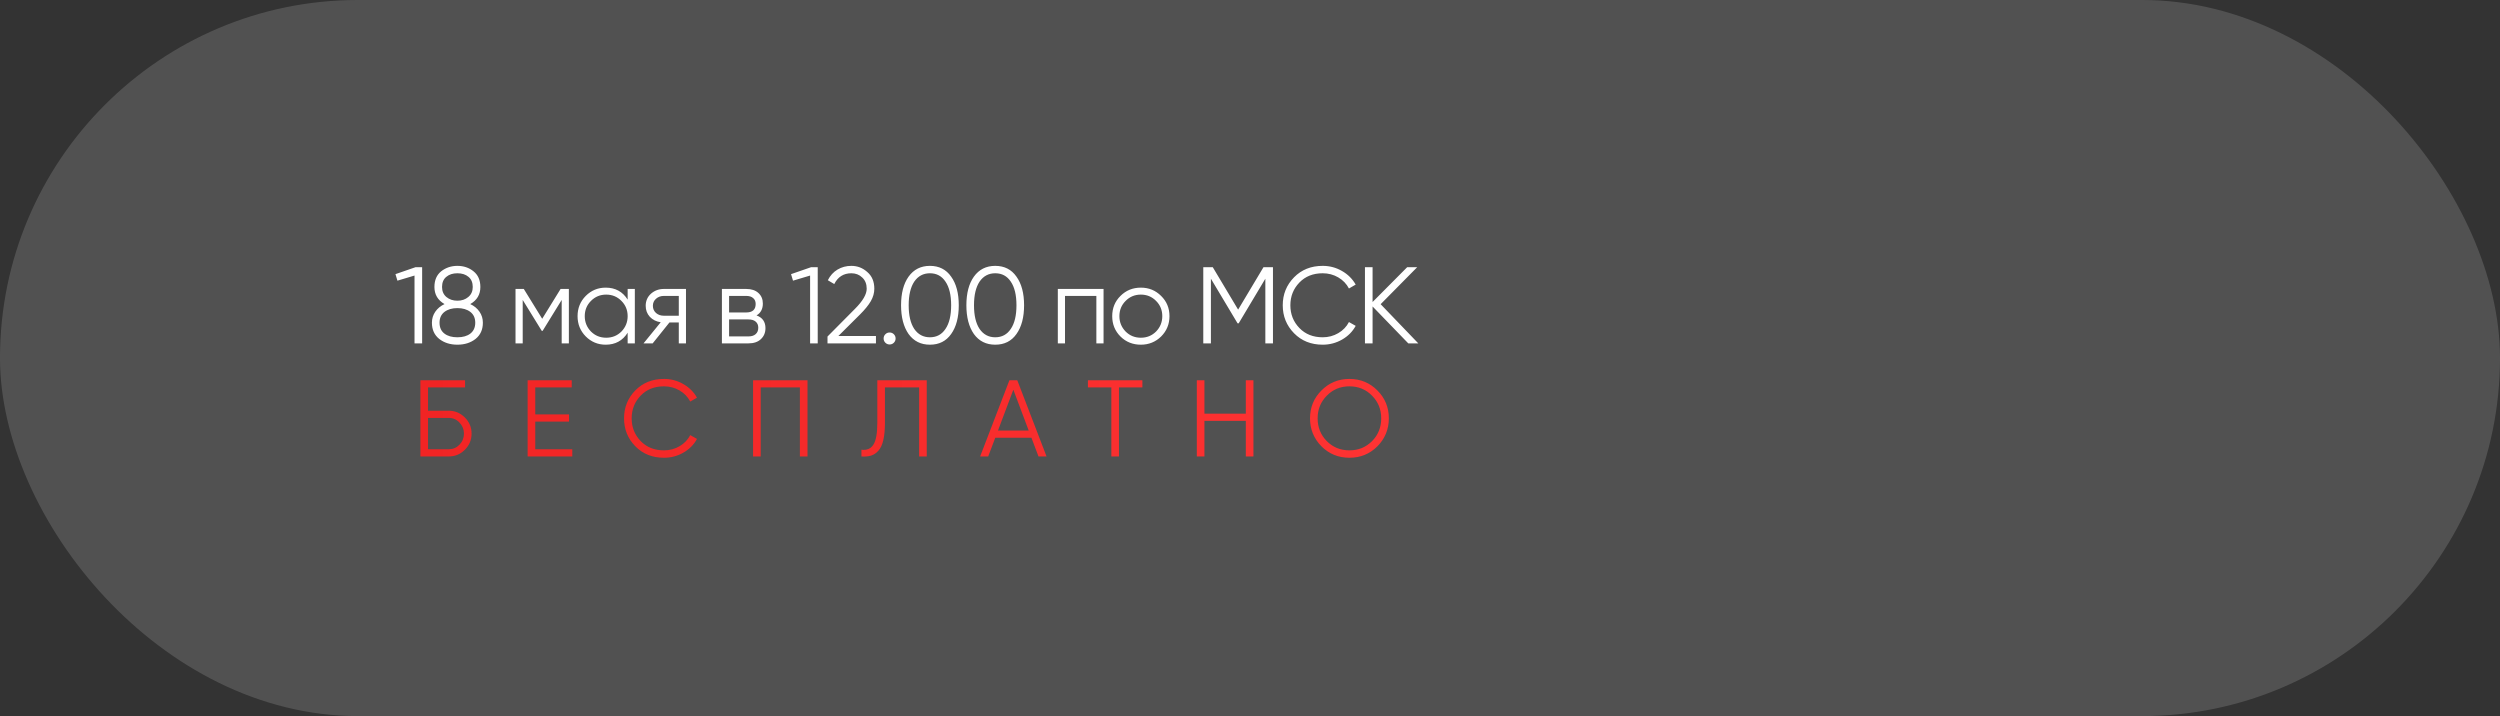
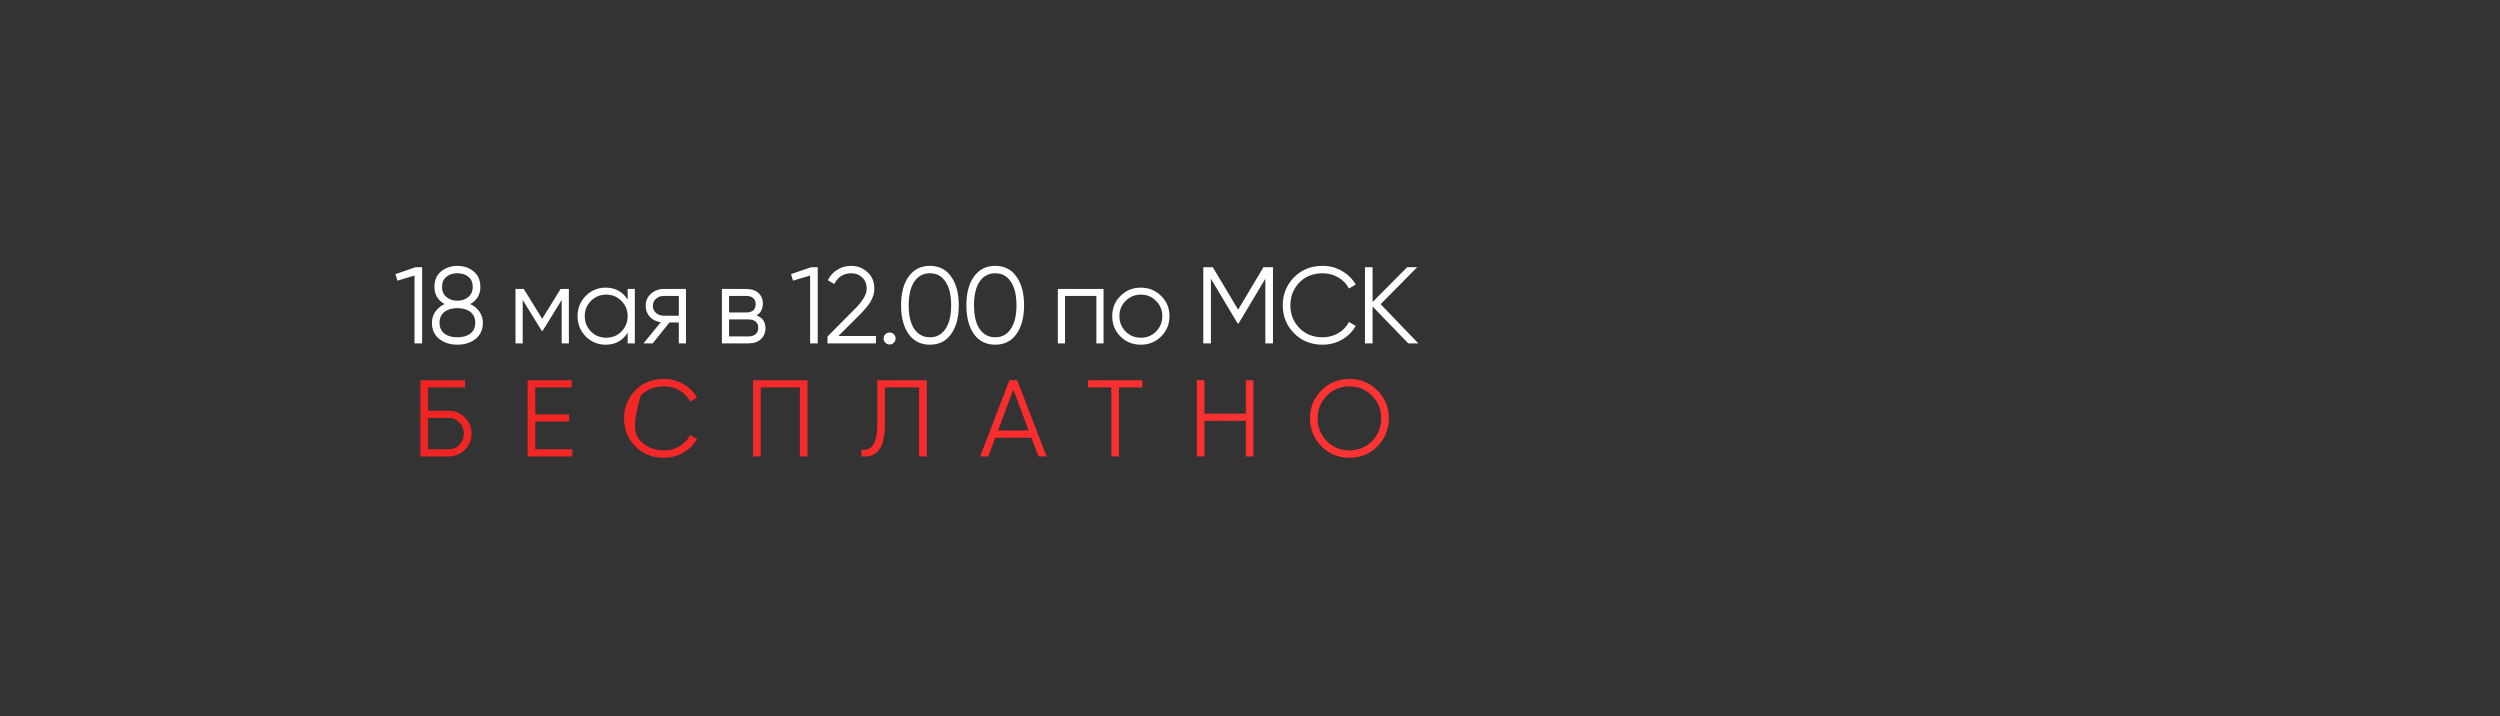
<svg xmlns="http://www.w3.org/2000/svg" width="597" height="171" viewBox="0 0 597 171" fill="none">
  <rect x="0" y="0" width="597" height="171" fill="#333333" stroke="none" />
-   <rect width="597" height="171" rx="85.5" fill="white" fill-opacity="0.15" />
  <path d="M94.436 65.464L99.246 63.8H100.806V82H98.986V65.802L94.904 67.024L94.436 65.464ZM112.294 72.614C113.23 73.047 113.967 73.654 114.504 74.434C115.041 75.214 115.31 76.089 115.31 77.06C115.31 78.707 114.729 79.998 113.568 80.934C112.389 81.853 110.942 82.312 109.226 82.312C107.51 82.312 106.063 81.853 104.884 80.934C103.723 79.998 103.142 78.707 103.142 77.06C103.142 76.089 103.411 75.214 103.948 74.434C104.485 73.654 105.222 73.047 106.158 72.614C104.546 71.695 103.74 70.335 103.74 68.532C103.74 66.903 104.277 65.655 105.352 64.788C106.461 63.921 107.753 63.488 109.226 63.488C110.717 63.488 111.999 63.921 113.074 64.788C114.166 65.655 114.712 66.903 114.712 68.532C114.712 70.335 113.906 71.695 112.294 72.614ZM105.56 68.532C105.56 69.537 105.907 70.335 106.6 70.924C107.311 71.513 108.186 71.808 109.226 71.808C110.266 71.808 111.133 71.513 111.826 70.924C112.537 70.335 112.892 69.537 112.892 68.532C112.892 67.475 112.554 66.669 111.878 66.114C111.202 65.542 110.318 65.256 109.226 65.256C108.134 65.256 107.25 65.542 106.574 66.114C105.898 66.669 105.56 67.475 105.56 68.532ZM106.132 79.66C106.895 80.249 107.926 80.544 109.226 80.544C110.526 80.544 111.557 80.249 112.32 79.66C113.1 79.053 113.49 78.187 113.49 77.06C113.49 75.951 113.1 75.093 112.32 74.486C111.523 73.879 110.491 73.576 109.226 73.576C107.961 73.576 106.929 73.879 106.132 74.486C105.352 75.093 104.962 75.951 104.962 77.06C104.962 78.204 105.352 79.071 106.132 79.66ZM133.87 69H135.846V82H134.13V71.626L129.58 79.01H129.372L124.822 71.626V82H123.106V69H125.082L129.476 76.124L133.87 69ZM149.883 71.548V69H151.599V82H149.883V79.452C148.687 81.359 146.936 82.312 144.631 82.312C142.776 82.312 141.19 81.653 139.873 80.336C138.573 79.019 137.923 77.407 137.923 75.5C137.923 73.593 138.573 71.981 139.873 70.664C141.19 69.347 142.776 68.688 144.631 68.688C146.936 68.688 148.687 69.641 149.883 71.548ZM141.121 79.166C142.109 80.154 143.322 80.648 144.761 80.648C146.2 80.648 147.413 80.154 148.401 79.166C149.389 78.143 149.883 76.921 149.883 75.5C149.883 74.061 149.389 72.848 148.401 71.86C147.413 70.855 146.2 70.352 144.761 70.352C143.322 70.352 142.109 70.855 141.121 71.86C140.133 72.848 139.639 74.061 139.639 75.5C139.639 76.921 140.133 78.143 141.121 79.166ZM158.534 69H163.812V82H162.096V77.008H159.86L155.856 82H153.672L157.78 76.956C156.723 76.8 155.856 76.367 155.18 75.656C154.522 74.928 154.192 74.053 154.192 73.03C154.192 71.869 154.608 70.907 155.44 70.144C156.307 69.381 157.338 69 158.534 69ZM158.534 75.396H162.096V70.664H158.534C157.789 70.664 157.165 70.889 156.662 71.34C156.16 71.773 155.908 72.337 155.908 73.03C155.908 73.723 156.16 74.295 156.662 74.746C157.165 75.179 157.789 75.396 158.534 75.396ZM180.66 75.318C182.082 75.838 182.792 76.852 182.792 78.36C182.792 79.435 182.428 80.31 181.7 80.986C180.99 81.662 179.993 82 178.71 82H172.392V69H178.19C179.438 69 180.409 69.321 181.102 69.962C181.813 70.603 182.168 71.444 182.168 72.484C182.168 73.784 181.666 74.729 180.66 75.318ZM178.19 70.664H174.108V74.616H178.19C179.698 74.616 180.452 73.94 180.452 72.588C180.452 71.981 180.253 71.513 179.854 71.184C179.473 70.837 178.918 70.664 178.19 70.664ZM174.108 80.336H178.71C179.473 80.336 180.054 80.154 180.452 79.79C180.868 79.426 181.076 78.915 181.076 78.256C181.076 77.632 180.868 77.147 180.452 76.8C180.054 76.453 179.473 76.28 178.71 76.28H174.108V80.336ZM188.902 65.464L193.712 63.8H195.272V82H193.452V65.802L189.37 67.024L188.902 65.464ZM209.178 82H197.608V80.362L204.16 73.758C206.032 71.886 206.968 70.283 206.968 68.948C206.968 67.821 206.613 66.929 205.902 66.27C205.209 65.594 204.342 65.256 203.302 65.256C201.448 65.256 200.087 66.114 199.22 67.83L197.686 66.92C198.241 65.811 199.012 64.961 200 64.372C200.988 63.783 202.089 63.488 203.302 63.488C204.758 63.488 206.032 63.982 207.124 64.97C208.234 65.923 208.788 67.249 208.788 68.948C208.788 69.953 208.511 70.941 207.956 71.912C207.402 72.865 206.552 73.914 205.408 75.058L200.208 80.232H209.178V82ZM213.869 80.83C213.869 81.229 213.73 81.567 213.453 81.844C213.175 82.121 212.837 82.26 212.439 82.26C212.04 82.26 211.702 82.121 211.425 81.844C211.147 81.567 211.009 81.229 211.009 80.83C211.009 80.431 211.147 80.093 211.425 79.816C211.702 79.539 212.04 79.4 212.439 79.4C212.837 79.4 213.175 79.539 213.453 79.816C213.73 80.093 213.869 80.431 213.869 80.83ZM227.134 79.764C225.938 81.463 224.248 82.312 222.064 82.312C219.897 82.312 218.198 81.463 216.968 79.764C215.772 78.048 215.174 75.76 215.174 72.9C215.174 70.023 215.772 67.743 216.968 66.062C218.198 64.346 219.897 63.488 222.064 63.488C224.248 63.488 225.938 64.346 227.134 66.062C228.347 67.743 228.954 70.023 228.954 72.9C228.954 75.777 228.347 78.065 227.134 79.764ZM218.32 78.542C219.238 79.877 220.486 80.544 222.064 80.544C223.658 80.544 224.898 79.877 225.782 78.542C226.683 77.225 227.134 75.344 227.134 72.9C227.134 70.456 226.683 68.575 225.782 67.258C224.898 65.923 223.658 65.256 222.064 65.256C220.486 65.256 219.238 65.923 218.32 67.258C217.436 68.593 216.994 70.473 216.994 72.9C216.994 75.327 217.436 77.207 218.32 78.542ZM242.731 79.764C241.535 81.463 239.845 82.312 237.661 82.312C235.494 82.312 233.795 81.463 232.565 79.764C231.369 78.048 230.771 75.76 230.771 72.9C230.771 70.023 231.369 67.743 232.565 66.062C233.795 64.346 235.494 63.488 237.661 63.488C239.845 63.488 241.535 64.346 242.731 66.062C243.944 67.743 244.551 70.023 244.551 72.9C244.551 75.777 243.944 78.065 242.731 79.764ZM233.917 78.542C234.835 79.877 236.083 80.544 237.661 80.544C239.255 80.544 240.495 79.877 241.379 78.542C242.28 77.225 242.731 75.344 242.731 72.9C242.731 70.456 242.28 68.575 241.379 67.258C240.495 65.923 239.255 65.256 237.661 65.256C236.083 65.256 234.835 65.923 233.917 67.258C233.033 68.593 232.591 70.473 232.591 72.9C232.591 75.327 233.033 77.207 233.917 78.542ZM252.608 69H263.528V82H261.812V70.664H254.324V82H252.608V69ZM277.27 80.362C275.936 81.662 274.324 82.312 272.434 82.312C270.51 82.312 268.89 81.662 267.572 80.362C266.255 79.045 265.596 77.424 265.596 75.5C265.596 73.576 266.255 71.964 267.572 70.664C268.89 69.347 270.51 68.688 272.434 68.688C274.341 68.688 275.953 69.347 277.27 70.664C278.605 71.964 279.272 73.576 279.272 75.5C279.272 77.407 278.605 79.027 277.27 80.362ZM268.794 79.166C269.782 80.154 270.996 80.648 272.434 80.648C273.873 80.648 275.086 80.154 276.074 79.166C277.062 78.143 277.556 76.921 277.556 75.5C277.556 74.061 277.062 72.848 276.074 71.86C275.086 70.855 273.873 70.352 272.434 70.352C270.996 70.352 269.782 70.855 268.794 71.86C267.806 72.848 267.312 74.061 267.312 75.5C267.312 76.921 267.806 78.143 268.794 79.166ZM301.722 63.8H303.984V82H302.164V66.556L295.794 77.216H295.534L289.164 66.556V82H287.344V63.8H289.606L295.664 73.94L301.722 63.8ZM315.861 82.312C313.088 82.312 310.808 81.402 309.023 79.582C307.22 77.745 306.319 75.517 306.319 72.9C306.319 70.283 307.22 68.055 309.023 66.218C310.808 64.398 313.088 63.488 315.861 63.488C317.525 63.488 319.059 63.895 320.463 64.71C321.867 65.507 322.959 66.591 323.739 67.96L322.127 68.896C321.555 67.787 320.706 66.903 319.579 66.244C318.452 65.585 317.213 65.256 315.861 65.256C313.573 65.256 311.718 65.993 310.297 67.466C308.858 68.957 308.139 70.768 308.139 72.9C308.139 75.032 308.858 76.843 310.297 78.334C311.718 79.807 313.573 80.544 315.861 80.544C317.213 80.544 318.452 80.215 319.579 79.556C320.706 78.897 321.555 78.013 322.127 76.904L323.739 77.814C322.994 79.183 321.91 80.275 320.489 81.09C319.068 81.905 317.525 82.312 315.861 82.312ZM329.696 72.64L338.692 82H336.3L327.772 73.186V82H325.952V63.8H327.772V72.12L336.04 63.8H338.432L329.696 72.64Z" fill="white" />
-   <path d="M102.212 98.08H107.152C108.643 98.08 109.925 98.617 111 99.692C112.075 100.767 112.612 102.049 112.612 103.54C112.612 105.048 112.075 106.339 111 107.414C109.943 108.471 108.66 109 107.152 109H100.392V90.8H111.052V92.516H102.212V98.08ZM102.212 107.284H107.152C108.157 107.284 109.015 106.92 109.726 106.192C110.437 105.447 110.792 104.563 110.792 103.54C110.792 102.535 110.437 101.659 109.726 100.914C109.033 100.169 108.175 99.796 107.152 99.796H102.212V107.284ZM127.821 100.68V107.284H136.661V109H126.001V90.8H136.531V92.516H127.821V98.964H135.881V100.68H127.821ZM158.563 109.312C155.79 109.312 153.511 108.402 151.725 106.582C149.923 104.745 149.021 102.517 149.021 99.9C149.021 97.283 149.923 95.055 151.725 93.218C153.511 91.398 155.79 90.488 158.563 90.488C160.227 90.488 161.761 90.895 163.165 91.71C164.569 92.507 165.661 93.591 166.441 94.96L164.829 95.896C164.257 94.787 163.408 93.903 162.281 93.244C161.155 92.585 159.915 92.256 158.563 92.256C156.275 92.256 154.421 92.993 152.999 94.466C151.561 95.957 150.841 97.768 150.841 99.9C150.841 102.032 151.561 103.843 152.999 105.334C154.421 106.807 156.275 107.544 158.563 107.544C159.915 107.544 161.155 107.215 162.281 106.556C163.408 105.897 164.257 105.013 164.829 103.904L166.441 104.814C165.696 106.183 164.613 107.275 163.191 108.09C161.77 108.905 160.227 109.312 158.563 109.312ZM179.834 90.8H192.834V109H191.014V92.516H181.654V109H179.834V90.8ZM205.708 109V107.388C206.974 107.561 207.918 107.171 208.542 106.218C209.184 105.265 209.504 103.497 209.504 100.914V90.8H221.308V109H219.488V92.516H211.324V100.966C211.324 102.613 211.194 103.991 210.934 105.1C210.674 106.209 210.284 107.05 209.764 107.622C209.262 108.194 208.681 108.584 208.022 108.792C207.381 109 206.61 109.069 205.708 109ZM249.916 109H247.992L246.302 104.528H237.67L235.98 109H234.056L241.05 90.8H242.922L249.916 109ZM241.986 93.062L238.32 102.812H245.652L241.986 93.062ZM259.799 90.8H272.799V92.516H267.209V109H265.389V92.516H259.799V90.8ZM297.5 98.782V90.8H299.32V109H297.5V100.498H287.62V109H285.8V90.8H287.62V98.782H297.5ZM328.925 106.582C327.105 108.402 324.878 109.312 322.243 109.312C319.609 109.312 317.381 108.402 315.561 106.582C313.741 104.727 312.831 102.5 312.831 99.9C312.831 97.283 313.741 95.064 315.561 93.244C317.381 91.407 319.609 90.488 322.243 90.488C324.878 90.488 327.105 91.407 328.925 93.244C330.745 95.064 331.655 97.283 331.655 99.9C331.655 102.5 330.745 104.727 328.925 106.582ZM314.651 99.9C314.651 102.049 315.379 103.861 316.835 105.334C318.291 106.807 320.094 107.544 322.243 107.544C324.393 107.544 326.195 106.807 327.651 105.334C329.107 103.861 329.835 102.049 329.835 99.9C329.835 97.768 329.107 95.965 327.651 94.492C326.195 93.001 324.393 92.256 322.243 92.256C320.094 92.256 318.291 93.001 316.835 94.492C315.379 95.965 314.651 97.768 314.651 99.9Z" fill="url(#paint0_linear_2072_2)" />
+   <path d="M102.212 98.08H107.152C108.643 98.08 109.925 98.617 111 99.692C112.075 100.767 112.612 102.049 112.612 103.54C112.612 105.048 112.075 106.339 111 107.414C109.943 108.471 108.66 109 107.152 109H100.392V90.8H111.052V92.516H102.212V98.08ZM102.212 107.284H107.152C108.157 107.284 109.015 106.92 109.726 106.192C110.437 105.447 110.792 104.563 110.792 103.54C110.792 102.535 110.437 101.659 109.726 100.914C109.033 100.169 108.175 99.796 107.152 99.796H102.212V107.284ZM127.821 100.68V107.284H136.661V109H126.001V90.8H136.531V92.516H127.821V98.964H135.881V100.68H127.821ZM158.563 109.312C155.79 109.312 153.511 108.402 151.725 106.582C149.923 104.745 149.021 102.517 149.021 99.9C149.021 97.283 149.923 95.055 151.725 93.218C153.511 91.398 155.79 90.488 158.563 90.488C160.227 90.488 161.761 90.895 163.165 91.71C164.569 92.507 165.661 93.591 166.441 94.96L164.829 95.896C164.257 94.787 163.408 93.903 162.281 93.244C161.155 92.585 159.915 92.256 158.563 92.256C156.275 92.256 154.421 92.993 152.999 94.466C150.841 102.032 151.561 103.843 152.999 105.334C154.421 106.807 156.275 107.544 158.563 107.544C159.915 107.544 161.155 107.215 162.281 106.556C163.408 105.897 164.257 105.013 164.829 103.904L166.441 104.814C165.696 106.183 164.613 107.275 163.191 108.09C161.77 108.905 160.227 109.312 158.563 109.312ZM179.834 90.8H192.834V109H191.014V92.516H181.654V109H179.834V90.8ZM205.708 109V107.388C206.974 107.561 207.918 107.171 208.542 106.218C209.184 105.265 209.504 103.497 209.504 100.914V90.8H221.308V109H219.488V92.516H211.324V100.966C211.324 102.613 211.194 103.991 210.934 105.1C210.674 106.209 210.284 107.05 209.764 107.622C209.262 108.194 208.681 108.584 208.022 108.792C207.381 109 206.61 109.069 205.708 109ZM249.916 109H247.992L246.302 104.528H237.67L235.98 109H234.056L241.05 90.8H242.922L249.916 109ZM241.986 93.062L238.32 102.812H245.652L241.986 93.062ZM259.799 90.8H272.799V92.516H267.209V109H265.389V92.516H259.799V90.8ZM297.5 98.782V90.8H299.32V109H297.5V100.498H287.62V109H285.8V90.8H287.62V98.782H297.5ZM328.925 106.582C327.105 108.402 324.878 109.312 322.243 109.312C319.609 109.312 317.381 108.402 315.561 106.582C313.741 104.727 312.831 102.5 312.831 99.9C312.831 97.283 313.741 95.064 315.561 93.244C317.381 91.407 319.609 90.488 322.243 90.488C324.878 90.488 327.105 91.407 328.925 93.244C330.745 95.064 331.655 97.283 331.655 99.9C331.655 102.5 330.745 104.727 328.925 106.582ZM314.651 99.9C314.651 102.049 315.379 103.861 316.835 105.334C318.291 106.807 320.094 107.544 322.243 107.544C324.393 107.544 326.195 106.807 327.651 105.334C329.107 103.861 329.835 102.049 329.835 99.9C329.835 97.768 329.107 95.965 327.651 94.492C326.195 93.001 324.393 92.256 322.243 92.256C320.094 92.256 318.291 93.001 316.835 94.492C315.379 95.965 314.651 97.768 314.651 99.9Z" fill="url(#paint0_linear_2072_2)" />
  <defs>
    <linearGradient id="paint0_linear_2072_2" x1="98" y1="102" x2="333" y2="102" gradientUnits="userSpaceOnUse">
      <stop stop-color="#F12424" />
      <stop offset="1" stop-color="#FE3333" />
    </linearGradient>
  </defs>
</svg>